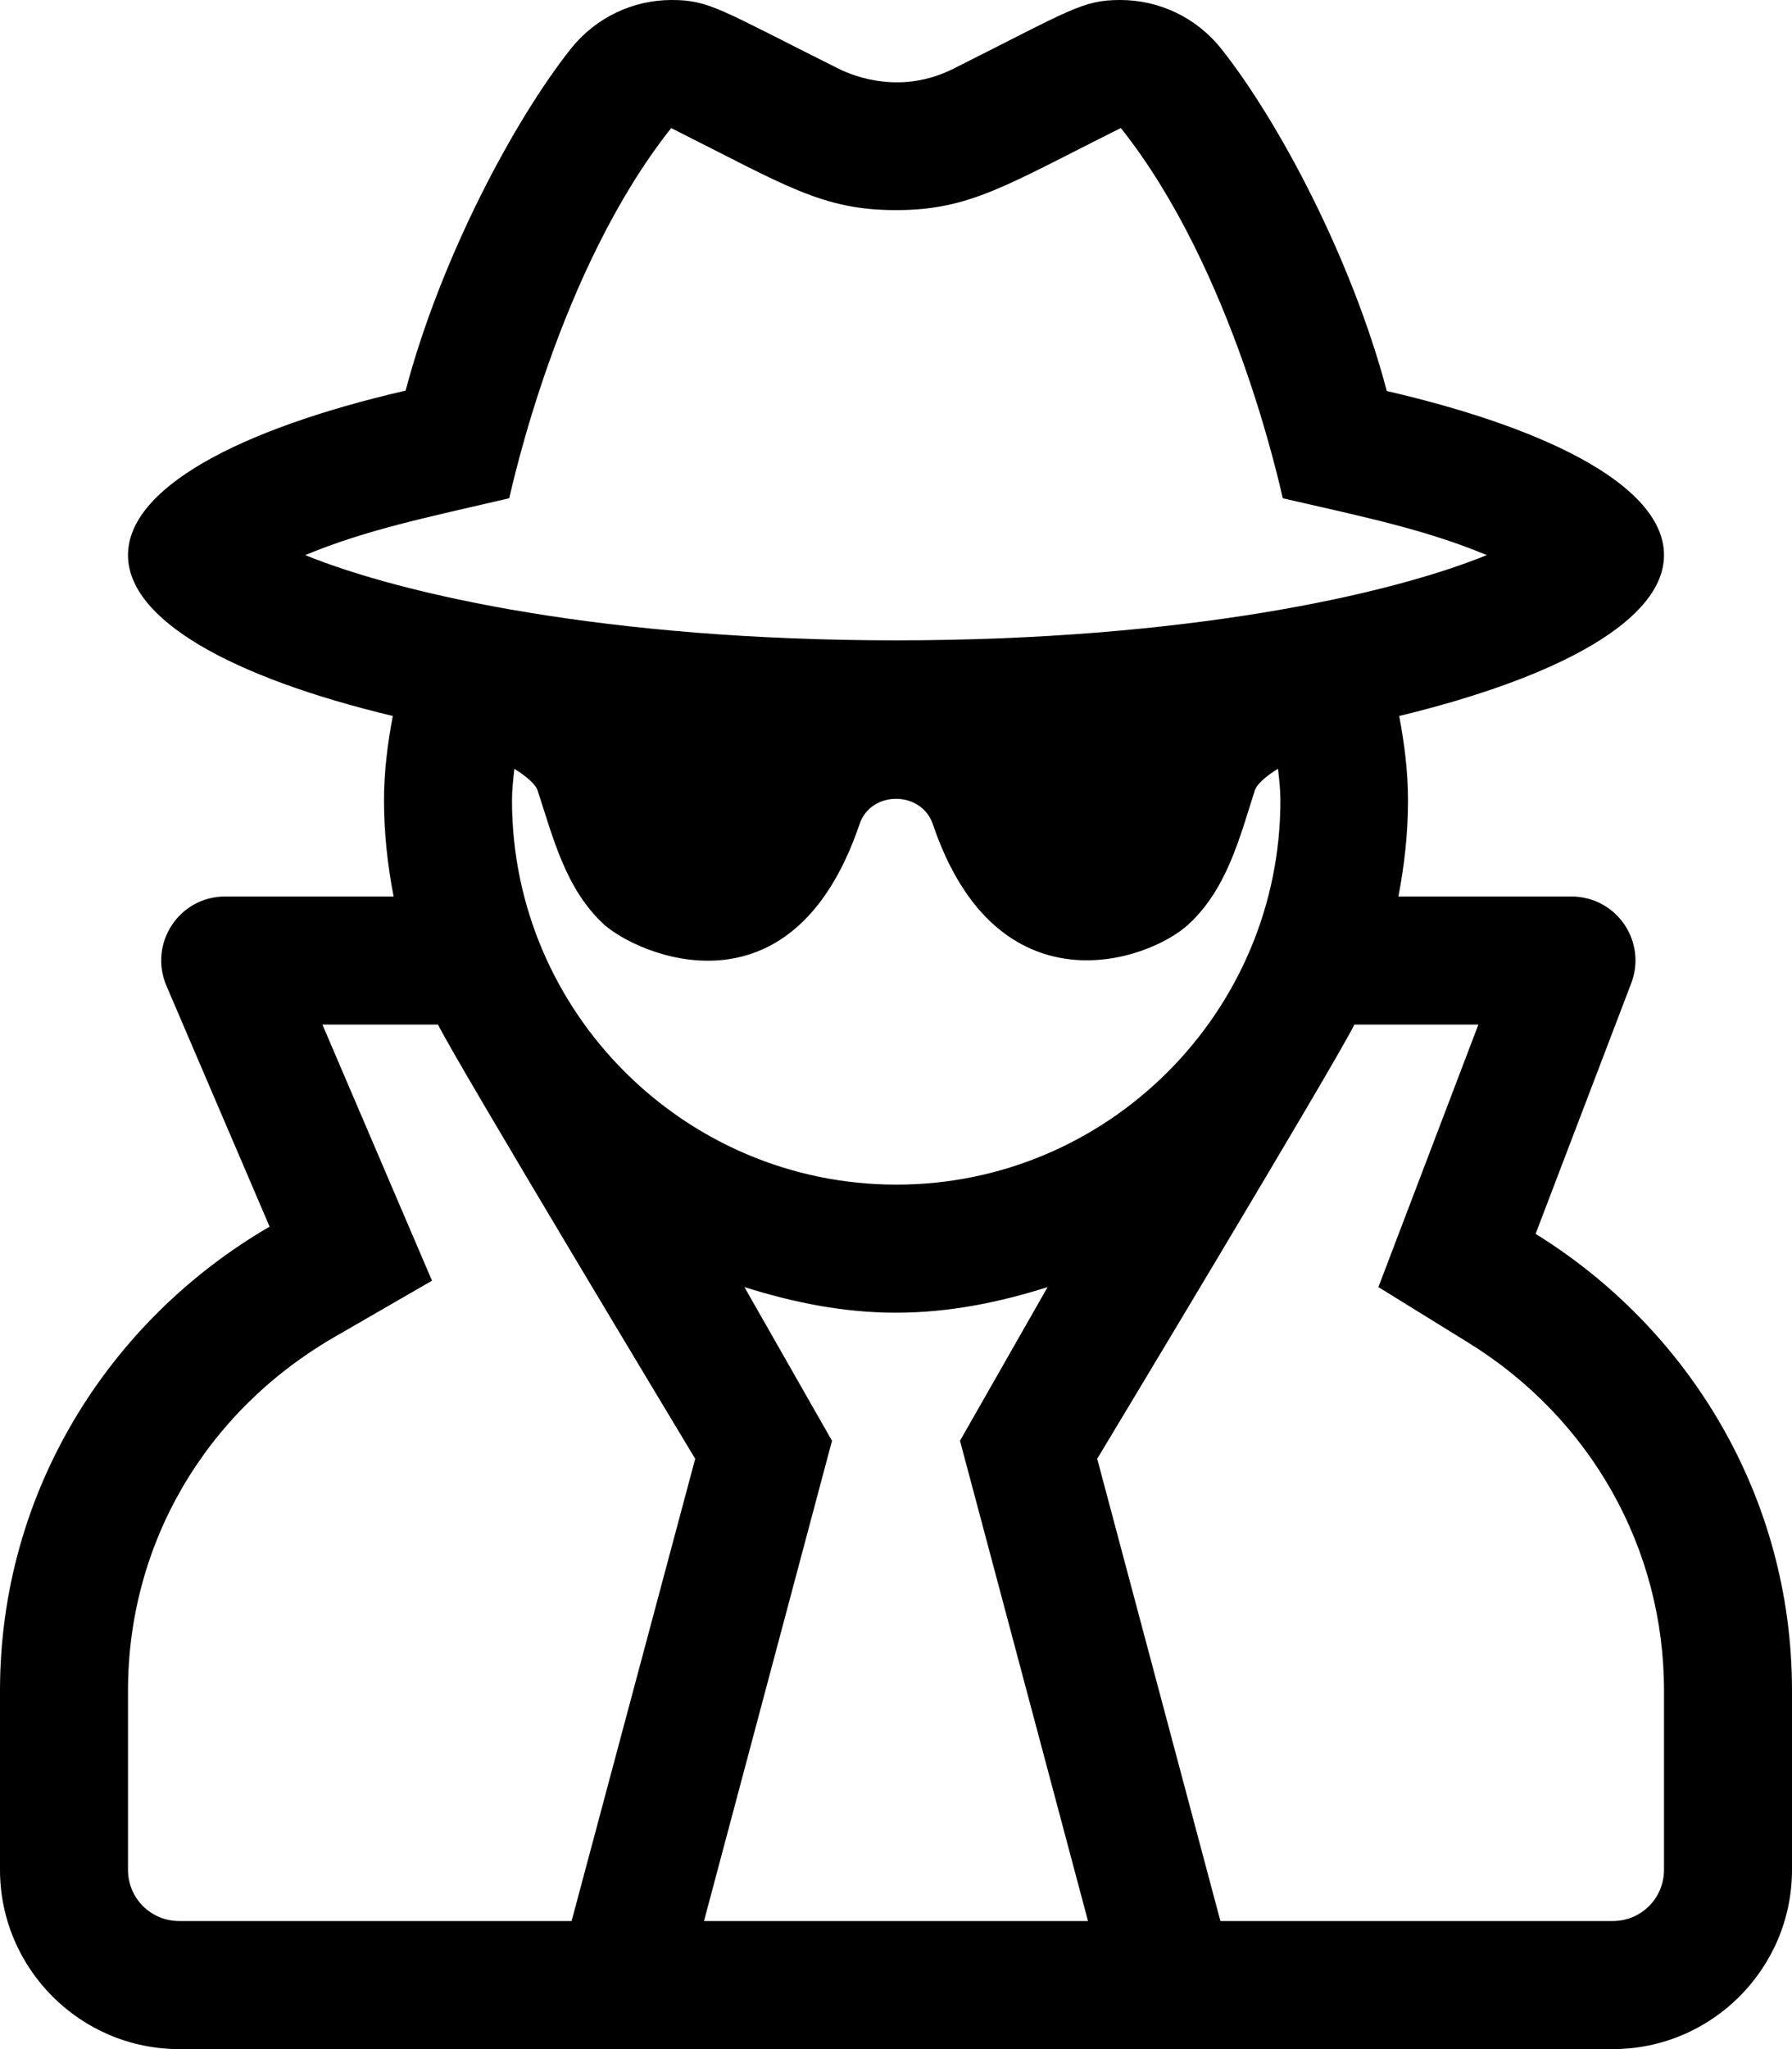
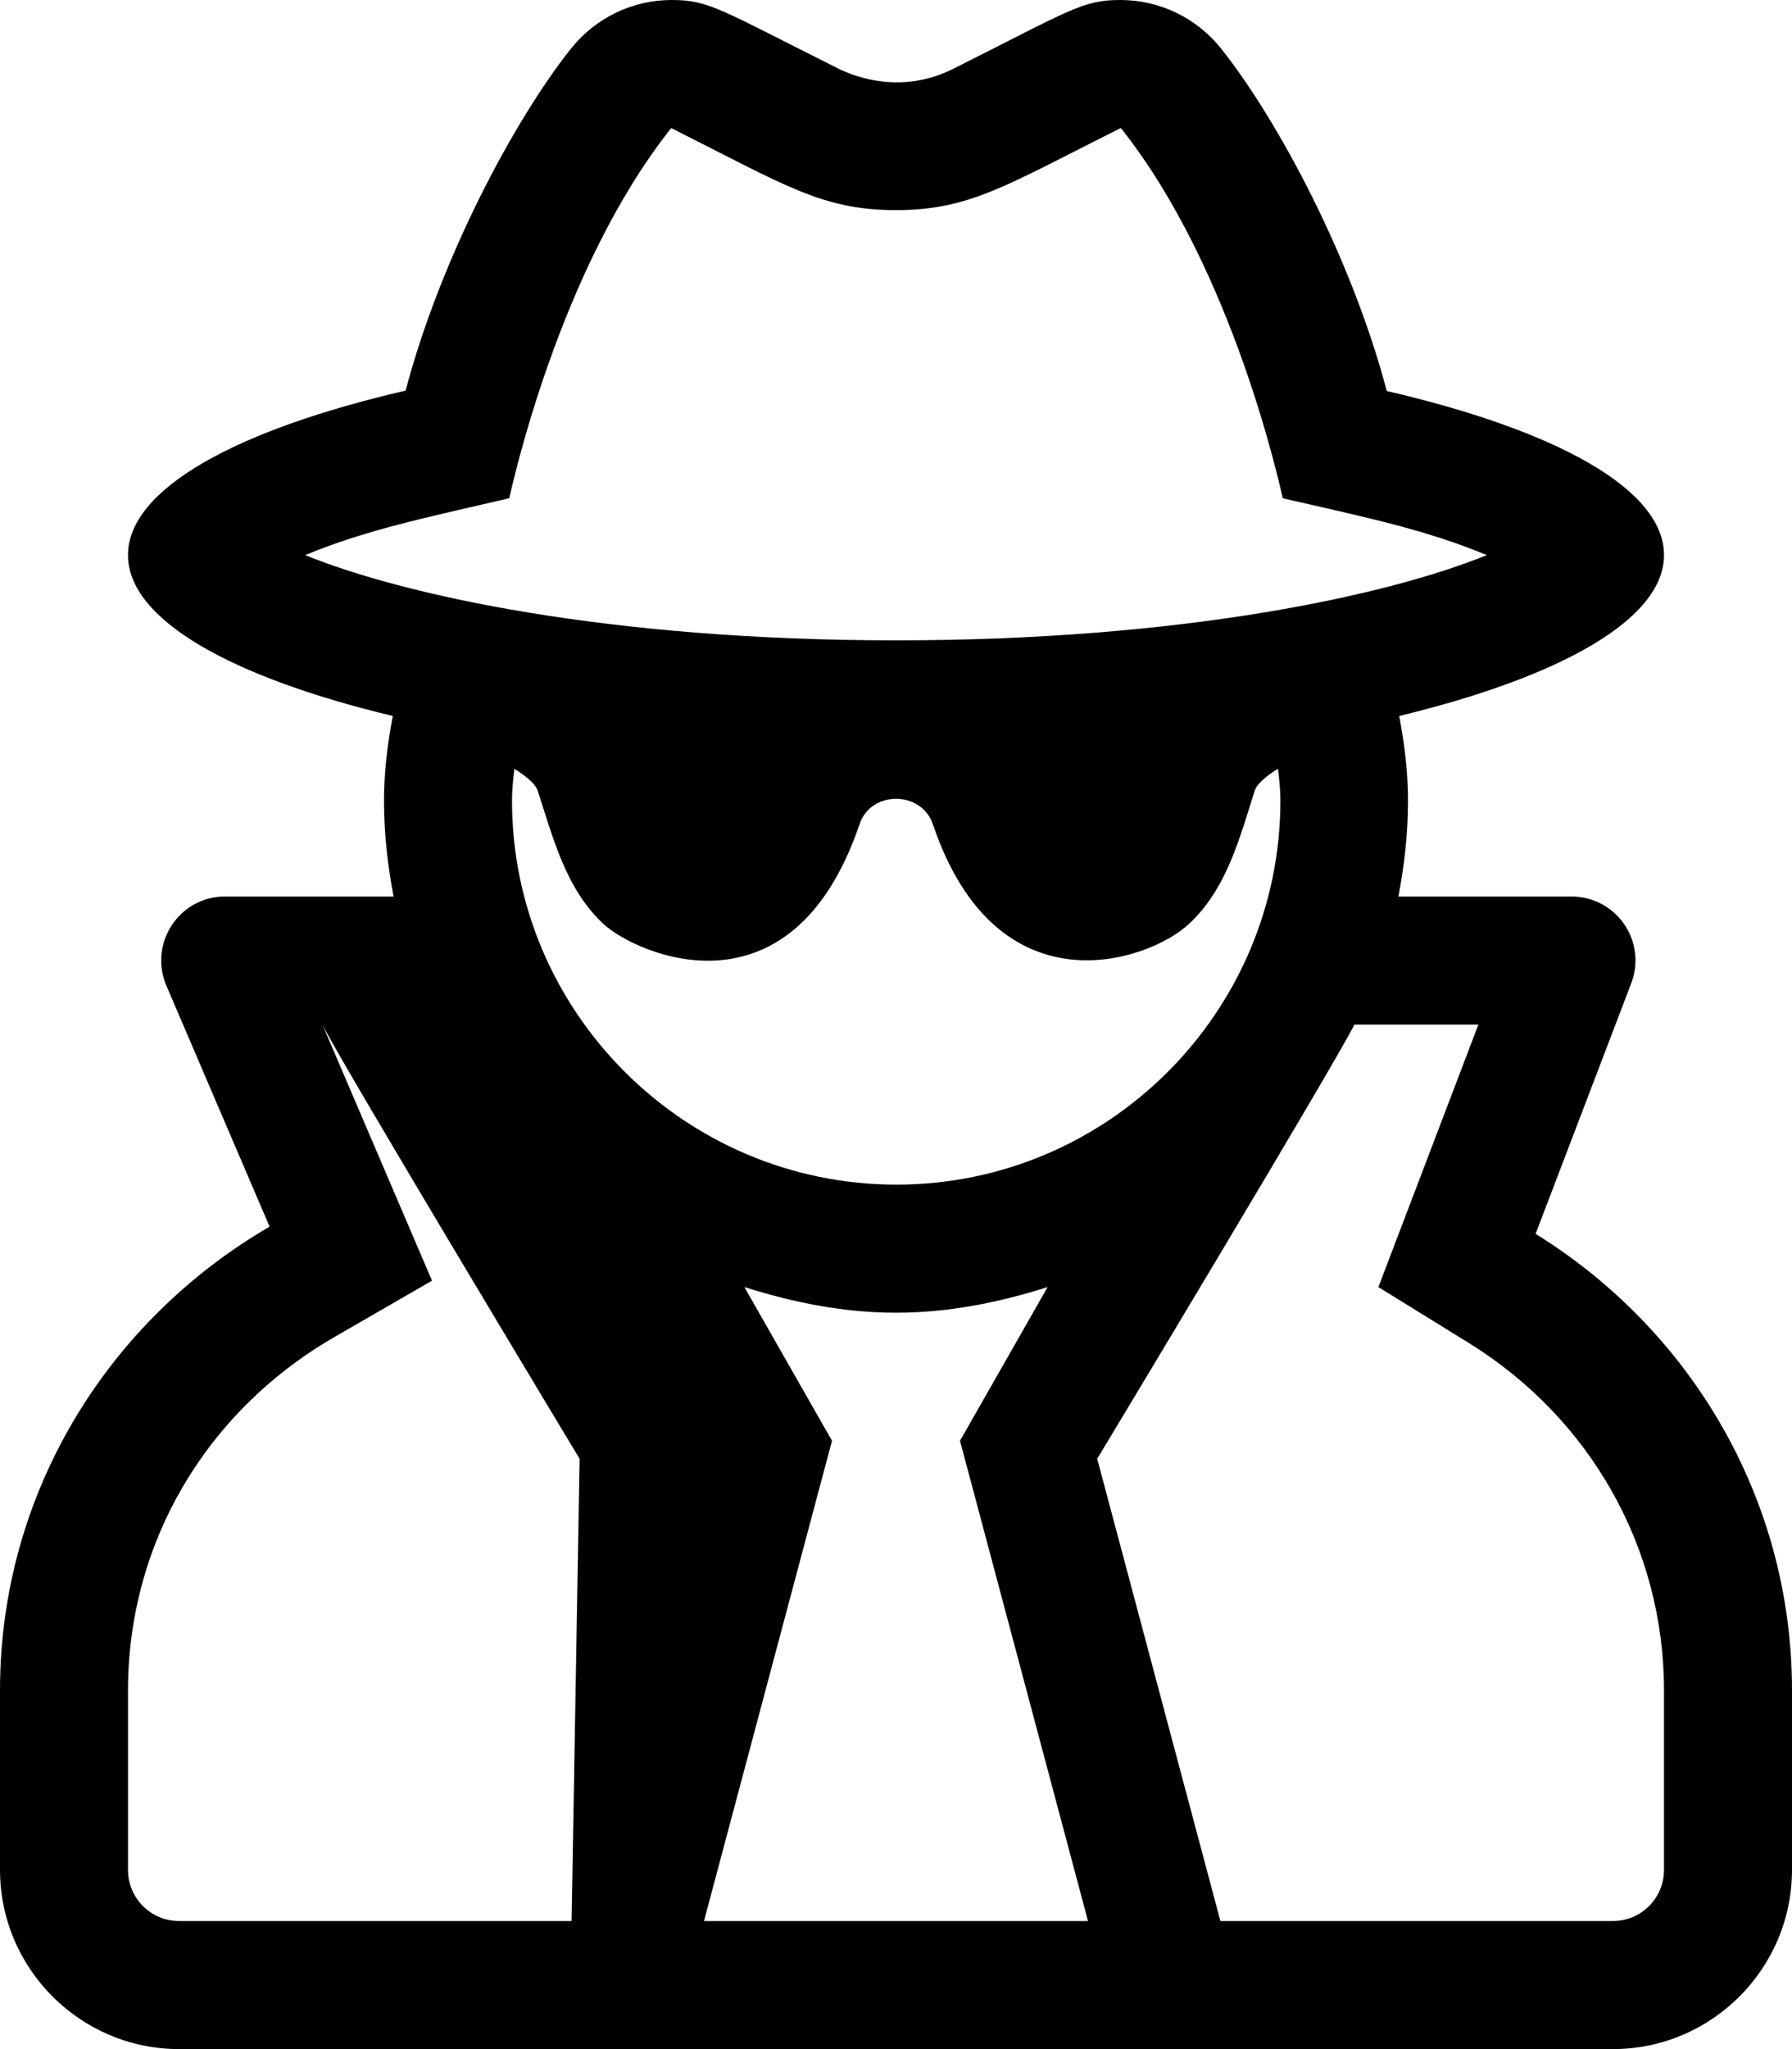
<svg xmlns="http://www.w3.org/2000/svg" viewBox="0 0 448 512">
-   <path d="M383.9 308.3l23.9-62.6c4-10.5-3.7-21.7-15-21.7h-43.2c1.5-7.8 2.4-15.8 2.4-24 0-7.2-.9-14.2-2.2-21.1 40.5-9.8 66.2-24.2 66.2-40.2 0-16.5-27-31.2-69.3-41-8.9-33.6-27.4-67.9-41.3-85.4-6.3-8-15.7-12.3-25.3-12.3-9.5 0-12.3 2.4-41.8 17.2-12.8 6.4-24.3 2.1-28.6 0C179.9 2.3 177.3 0 167.9 0c-9.6 0-18.9 4.3-25.2 12.2-13.9 17.5-32.4 51.8-41.3 85.4C59 107.4 32 122.2 32 138.7c0 16.1 25.7 30.5 66.2 40.2-1.3 6.9-2.2 13.9-2.2 21.1 0 8.2.9 16.2 2.4 24H56.3c-11.5 0-19.2 11.7-14.7 22.3l25.8 60.2C27.3 329.8 0 372.7 0 422.4v44.8C0 491.9 20.1 512 44.8 512h358.4c24.7 0 44.8-20.1 44.8-44.8v-44.8c0-48.4-25.8-90.4-64.1-114.1zM128 200c0-2.7.3-5.3.6-7.9 1.3.8 5.1 3.3 5.8 5.4 3.9 11.9 7 24.6 16.5 33.4 8 7.4 47 25.1 64-25 2.8-8.4 15.4-8.4 18.3 0 16 47.4 53.9 34.4 64 25 9.5-8.8 12.7-21.5 16.5-33.4.7-2.1 4.4-4.6 5.8-5.4.3 2.6.6 5.2.6 7.9 0 52.9-43.1 96-96 96S128 252.9 128 200zm-.7-75.5c.7-2.7 12.3-57 40.5-92.5 28.7 14.4 37.7 20.5 56.2 20.5 18.6 0 27.7-6.3 56.2-20.5l.1.1c28.1 35.4 39.7 89.6 40.4 92.4 21.4 4.9 35.8 7.9 51 14.2-24.3 9.9-75.4 21.3-147.7 21.3s-123.4-11.4-147.7-21.3c15.2-6.3 29.9-9.3 51-14.2zM44.8 480c-7.1 0-12.8-5.7-12.8-12.8v-44.8c0-36.5 19.2-69.5 51.4-88.2L108 320l-27.4-64h28.9c4.7 9.6 64.3 108.5 64.3 108.5L142.9 480H44.8zm131.2 0l32-120-21.9-38.4c12.1 3.8 24.6 6.4 37.9 6.4s25.9-2.6 37.9-6.4L240 360l32 120h-96zm240-12.8c0 7.1-5.7 12.8-12.8 12.8h-98.1l-30.8-115.5s59.6-98.9 64.3-108.5h31l-25 65.6 22.5 13.9c30.6 18.9 48.9 51.4 48.9 86.9v44.8z" />
+   <path d="M383.9 308.3l23.9-62.6c4-10.5-3.7-21.7-15-21.7h-43.2c1.5-7.8 2.4-15.8 2.4-24 0-7.2-.9-14.2-2.2-21.1 40.5-9.8 66.2-24.2 66.2-40.2 0-16.5-27-31.2-69.3-41-8.9-33.6-27.4-67.9-41.3-85.4-6.3-8-15.7-12.3-25.3-12.3-9.5 0-12.3 2.4-41.8 17.2-12.8 6.4-24.3 2.1-28.6 0C179.9 2.3 177.3 0 167.9 0c-9.6 0-18.9 4.3-25.2 12.2-13.9 17.5-32.4 51.8-41.3 85.4C59 107.4 32 122.2 32 138.7c0 16.1 25.7 30.5 66.2 40.2-1.3 6.9-2.2 13.9-2.2 21.1 0 8.2.9 16.2 2.4 24H56.3c-11.5 0-19.2 11.7-14.7 22.3l25.8 60.2C27.3 329.8 0 372.7 0 422.4v44.8C0 491.9 20.1 512 44.8 512h358.4c24.7 0 44.8-20.1 44.8-44.8v-44.8c0-48.4-25.8-90.4-64.1-114.1zM128 200c0-2.7.3-5.3.6-7.9 1.3.8 5.1 3.3 5.8 5.4 3.9 11.9 7 24.6 16.5 33.4 8 7.4 47 25.1 64-25 2.8-8.4 15.4-8.4 18.3 0 16 47.4 53.9 34.4 64 25 9.5-8.8 12.7-21.5 16.5-33.4.7-2.1 4.4-4.6 5.8-5.4.3 2.6.6 5.2.6 7.9 0 52.9-43.1 96-96 96S128 252.9 128 200zm-.7-75.5c.7-2.7 12.3-57 40.5-92.5 28.7 14.4 37.7 20.5 56.2 20.5 18.6 0 27.7-6.3 56.2-20.5l.1.1c28.1 35.4 39.7 89.6 40.4 92.4 21.4 4.9 35.8 7.9 51 14.2-24.3 9.9-75.4 21.3-147.7 21.3s-123.4-11.4-147.7-21.3c15.2-6.3 29.9-9.3 51-14.2zM44.8 480c-7.1 0-12.8-5.7-12.8-12.8v-44.8c0-36.5 19.2-69.5 51.4-88.2L108 320l-27.4-64c4.7 9.6 64.3 108.5 64.3 108.5L142.9 480H44.8zm131.2 0l32-120-21.9-38.4c12.1 3.8 24.6 6.4 37.9 6.4s25.9-2.6 37.9-6.4L240 360l32 120h-96zm240-12.8c0 7.1-5.7 12.8-12.8 12.8h-98.1l-30.8-115.5s59.6-98.9 64.3-108.5h31l-25 65.6 22.5 13.9c30.6 18.9 48.9 51.4 48.9 86.9v44.8z" />
</svg>